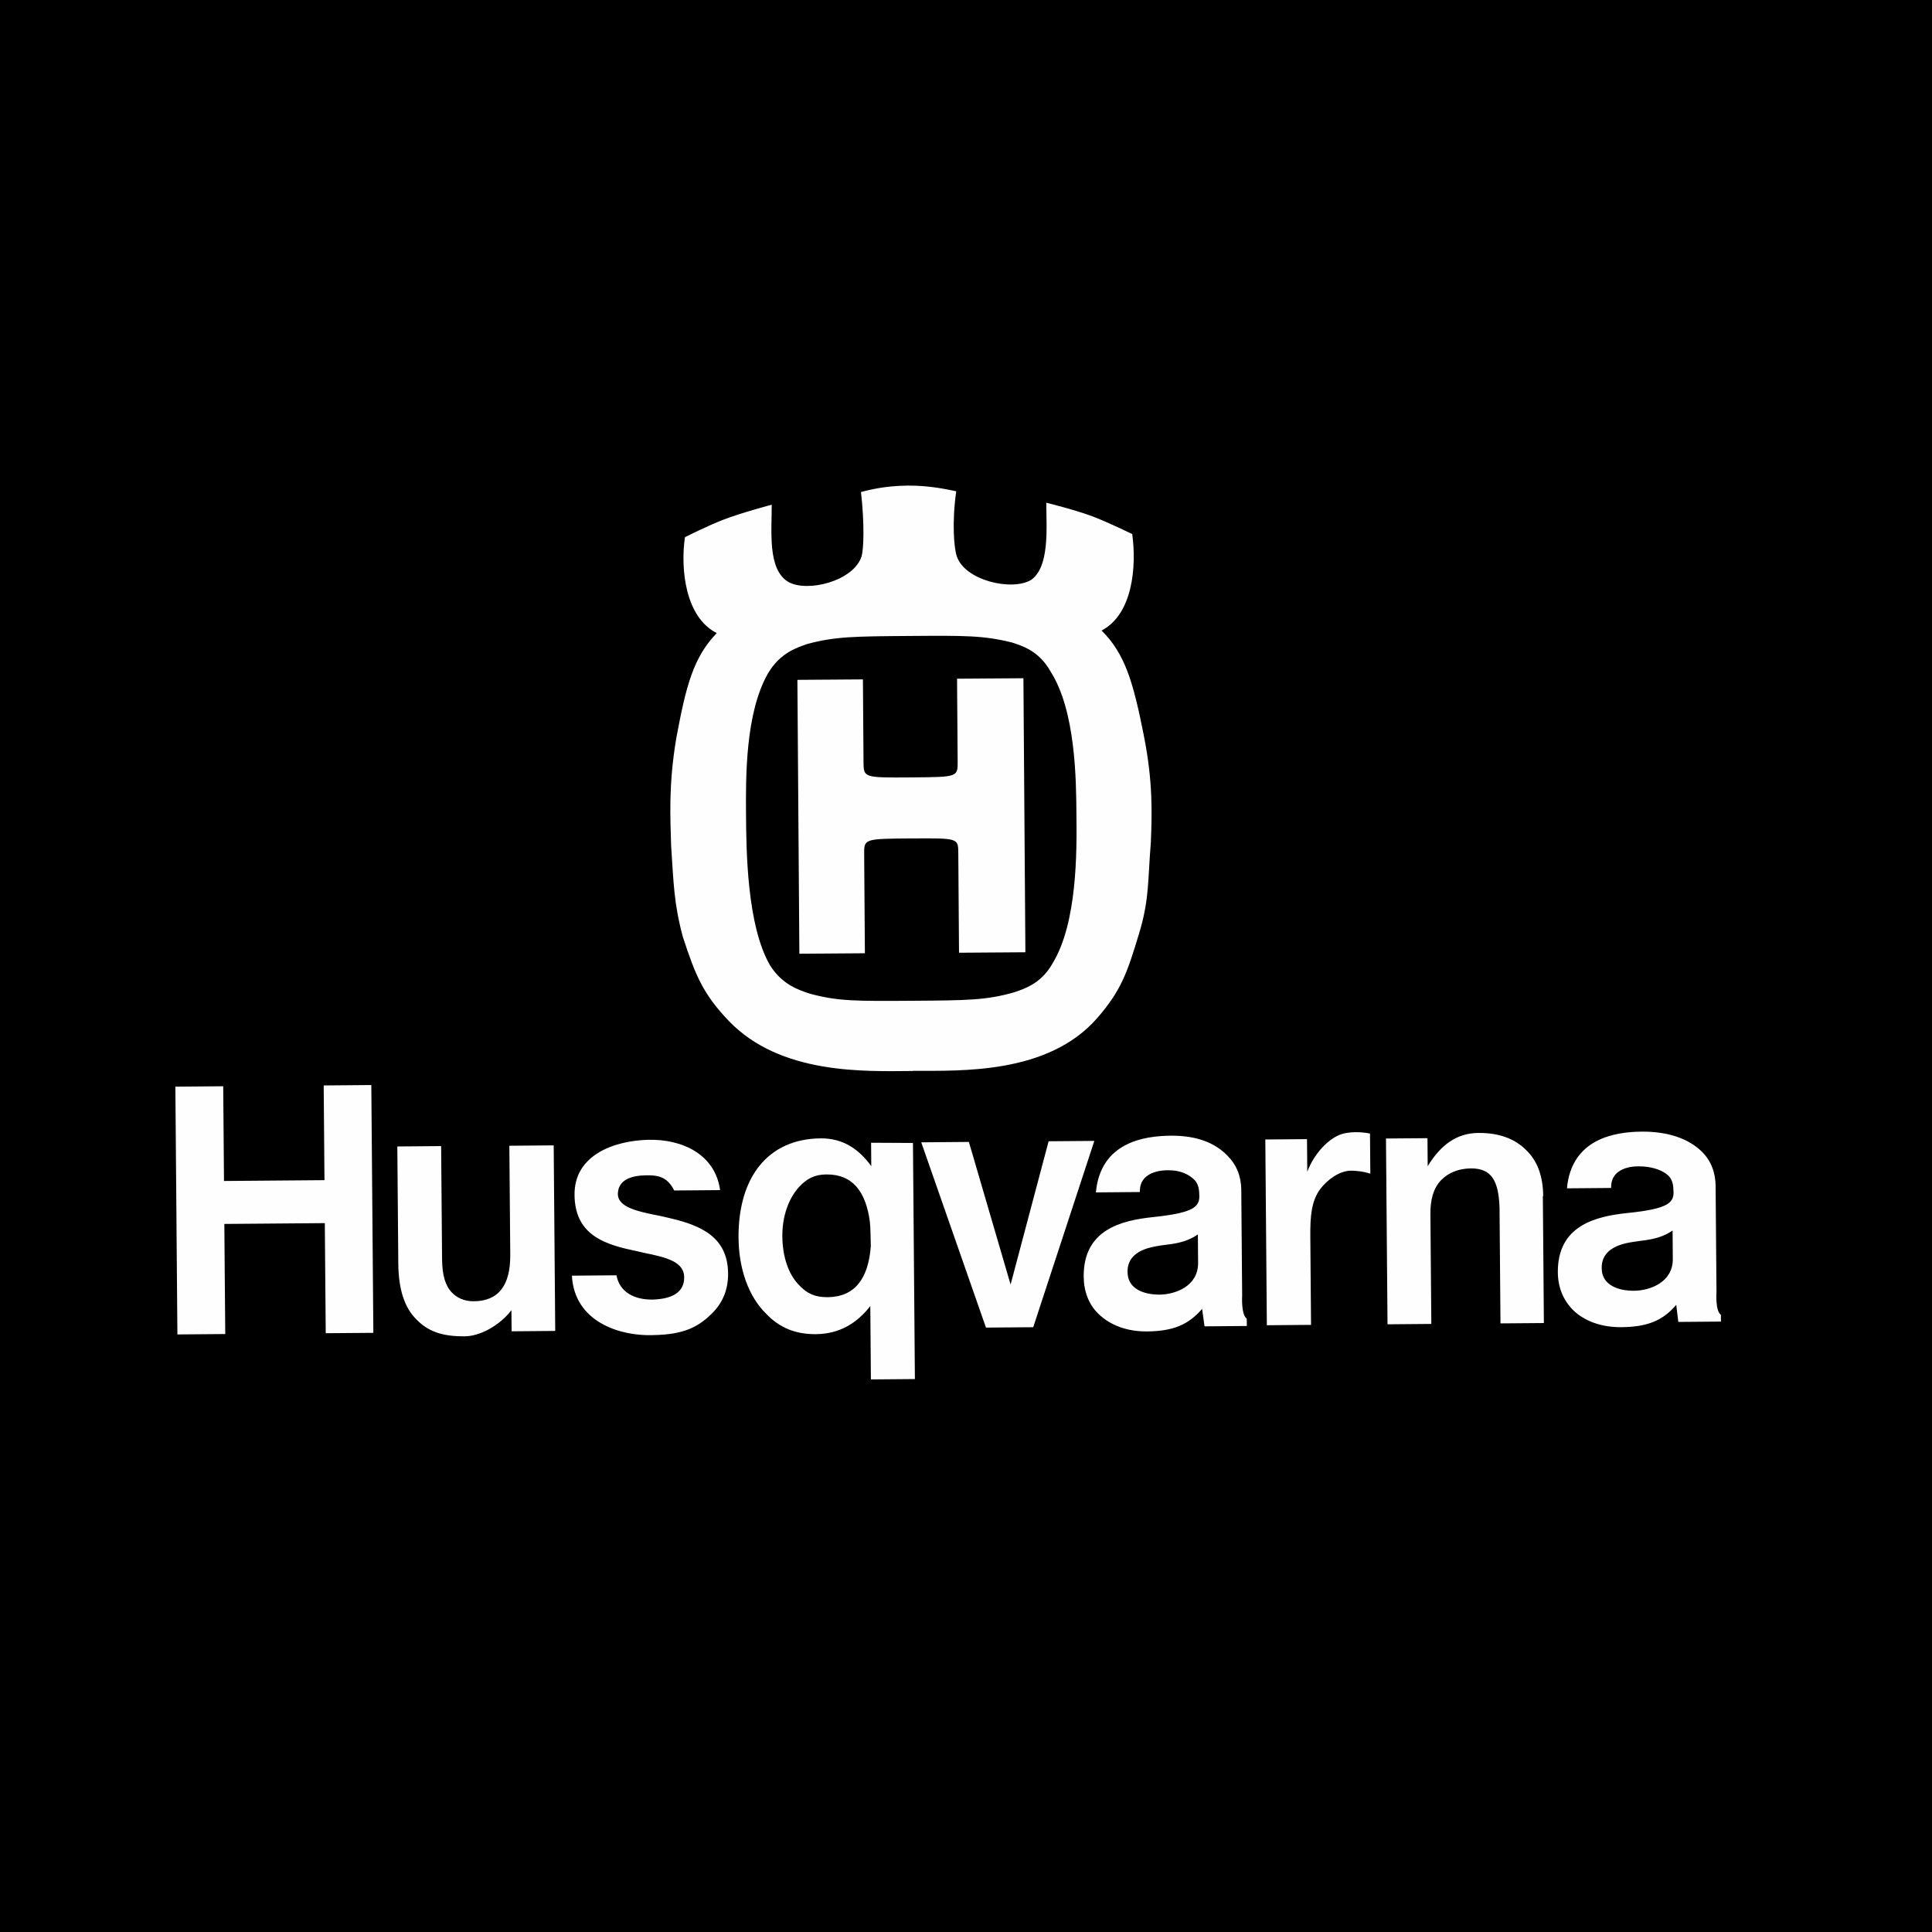
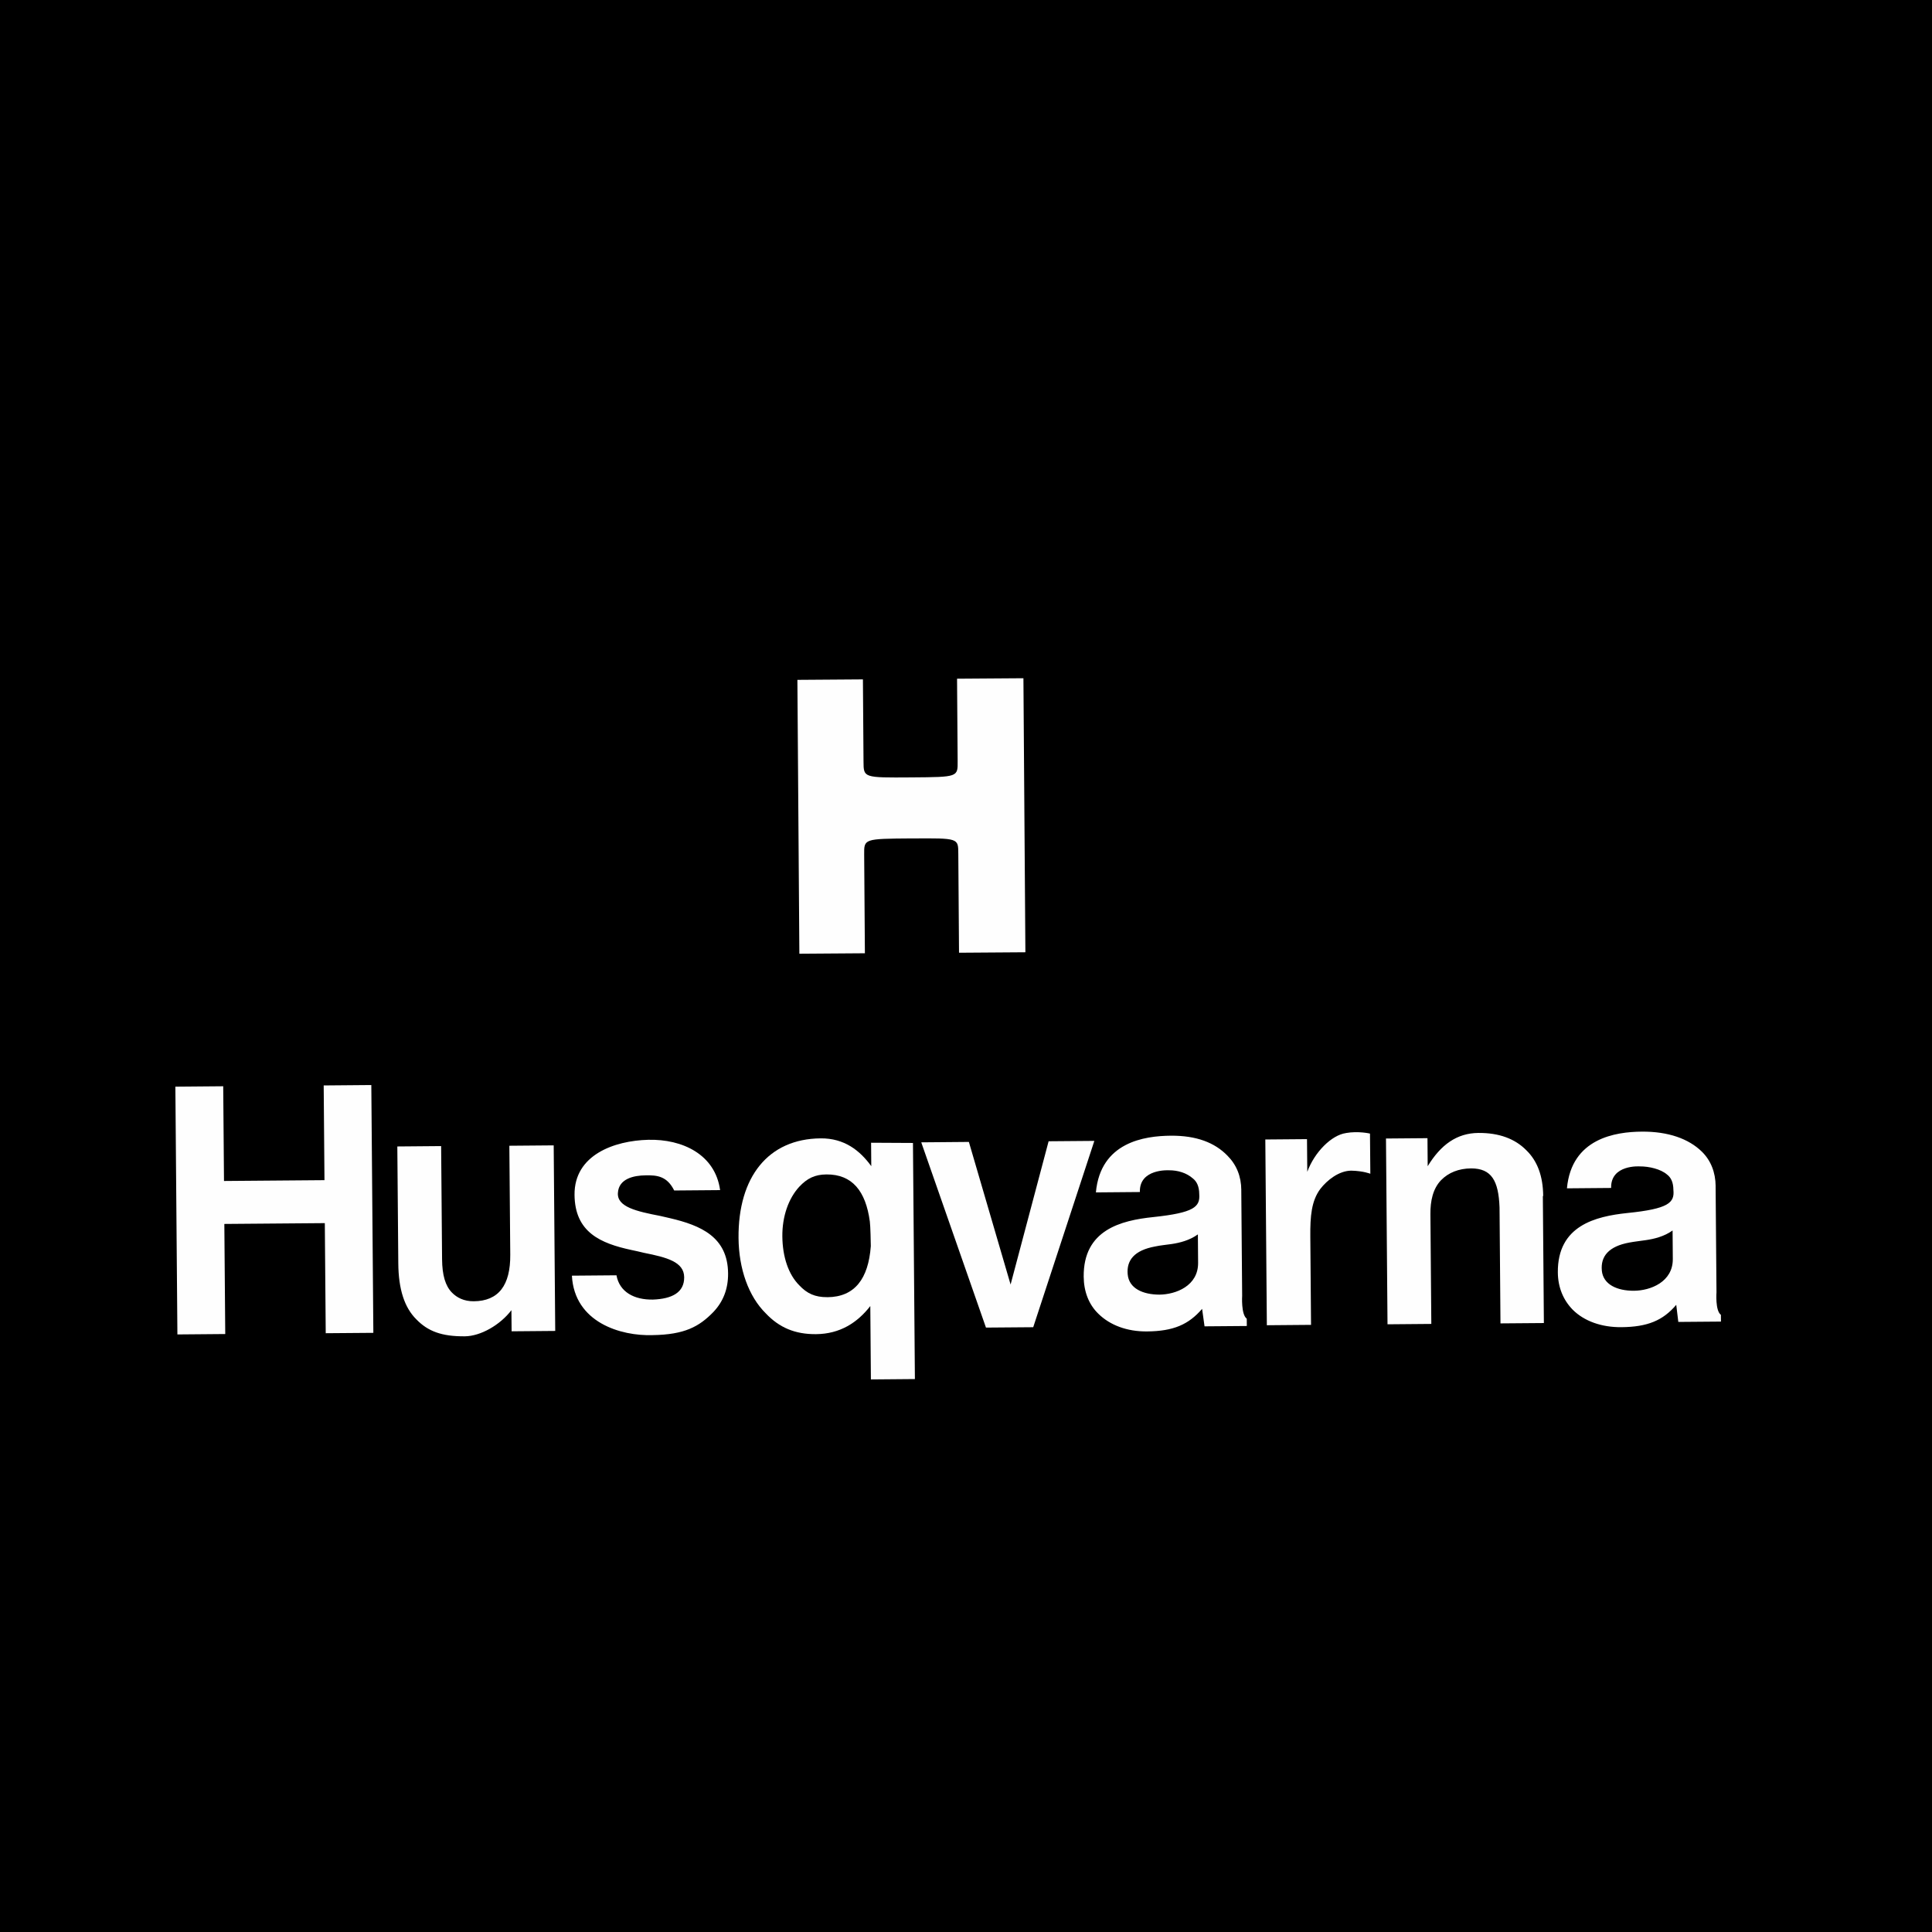
<svg xmlns="http://www.w3.org/2000/svg" xml:space="preserve" width="42.333mm" height="42.333mm" version="1.1" style="shape-rendering:geometricPrecision; text-rendering:geometricPrecision; image-rendering:optimizeQuality; fill-rule:evenodd; clip-rule:evenodd" viewBox="0 0 617.4 617.4">
  <defs>
    <style type="text/css">
   
    .fil0 {fill:black}
    .fil1 {fill:#FEFEFE;fill-rule:nonzero}
   
  </style>
  </defs>
  <g id="Livello_x0020_1">
    <rect class="fil0" x="-0" y="-0" width="617.4" height="617.4" />
    <g id="_2089760585360">
      <g>
        <path class="fil1" d="M291.36 267.94c15.06,-0.11 14.84,-0.11 14.88,4.91l0.23 31.61 21.21 -0.15 -0.63 -87.57 -21.21 0.15 0.19 26.23c0.04,5.2 0.26,5.2 -14.8,5.31 -15.38,0.11 -15.24,0.11 -15.28,-5.09l-0.19 -26.23 -20.94 0.15 0.63 87.52 20.94 -0.15 -0.23 -31.57c-0.04,-5.02 -0.08,-5.02 15.21,-5.13z" />
-         <path class="fil1" d="M365.51 234.94c-3.35,-16.79 -5.88,-25.88 -13.47,-33.44 9.96,-5.23 11.2,-20.48 9.78,-30.83 0,0 -7.69,-3.76 -12.77,-5.69 -5.67,-2.11 -14.7,-4.33 -14.7,-4.33 0.06,8.21 1.09,20.57 -4.89,24.7 -6.16,3.63 -21.25,0.15 -23.73,-7.68 -0.82,-2.37 -1.6,-10.53 -0.15,-20.67 -2.16,-0.43 -8.17,-1.87 -15.39,-1.82 -7.85,0.06 -12.9,1.53 -15.05,2.04 1.15,10.21 0.89,18.33 0.15,20.67 -2.59,7.87 -17.45,11.56 -23.44,8.02 -6.67,-4.03 -5.18,-16.42 -5.24,-24.62 0,0 -9.67,2.54 -15.66,4.87 -4.83,1.87 -12.07,5.51 -12.07,5.51 -1.49,10.37 0.18,25.6 10.17,30.64 -7.48,7.77 -9.83,16.84 -12.94,33.63 -2.54,15.08 -1.88,25.57 -1.64,34.36 0.8,11.88 0.85,18.33 3.75,29.12 4.08,12.44 6.45,18.16 14.59,26.75 16.58,17.32 43.48,16.19 58.9,16.08l0 -0.04c15.38,-0.07 43.19,1.17 58.93,-16.88 7.65,-8.8 9.58,-14.46 13.35,-26.95 3.33,-10.83 2.79,-17.28 3.78,-29.17 0.34,-8.7 0.76,-19.2 -2.26,-34.24zm-29.16 72.94l0 0c-3.63,6.48 -9,8.09 -12.13,9.19 -8.99,2.58 -15.05,2.62 -32.53,2.74 -18.02,0.13 -23.99,0.17 -32.93,-2.28 -3.1,-1.05 -8.63,-2.63 -12.66,-9.01 -7.45,-12.77 -7.62,-36.94 -7.7,-48.55 -0.08,-11.57 -0.23,-32.1 7.03,-44.8 3.94,-6.66 9.45,-8.27 12.53,-9.37 8.91,-2.39 14.87,-2.44 32.89,-2.57 17.49,-0.13 23.49,-0.17 32.57,2.1 3.15,1.05 8.54,2.58 12.26,9.19 8.07,12.59 8.23,34.56 8.31,46.12 0.13,11.3 0.29,34.34 -7.64,47.23z" />
      </g>
    </g>
-     <path class="fil1" d="M278.37 365.18l0.06 7.49c-3.67,-5.07 -8.67,-8.95 -16.16,-8.89 -16.76,0.14 -26.42,12.31 -26.26,31.83 0.08,9.88 3.22,18.7 8.73,24.12 4.27,4.51 9.33,6.68 16.02,6.62 7.67,-0.06 13.23,-3.67 17.36,-8.98l0.19 23.45 14.06 -0.12 -0.62 -75.45 -13.39 -0.07zm-13.96 49.35l0 0c-3.99,0.03 -6.52,-1.17 -8.99,-3.79 -3.41,-3.41 -5.35,-8.98 -5.41,-15.67 -0.05,-6.39 1.99,-12.11 5.4,-15.82 2.5,-2.66 4.94,-3.91 8.68,-3.94 8.23,-0.07 12.57,5.3 13.88,15.05 0.2,1.47 0.3,6.87 0.31,7.86 -0.77,10.44 -5.15,16.25 -13.86,16.32z" />
+     <path class="fil1" d="M278.37 365.18l0.06 7.49c-3.67,-5.07 -8.67,-8.95 -16.16,-8.89 -16.76,0.14 -26.42,12.31 -26.26,31.83 0.08,9.88 3.22,18.7 8.73,24.12 4.27,4.51 9.33,6.68 16.02,6.62 7.67,-0.06 13.23,-3.67 17.36,-8.98l0.19 23.45 14.06 -0.12 -0.62 -75.45 -13.39 -0.07zm-13.96 49.35c-3.99,0.03 -6.52,-1.17 -8.99,-3.79 -3.41,-3.41 -5.35,-8.98 -5.41,-15.67 -0.05,-6.39 1.99,-12.11 5.4,-15.82 2.5,-2.66 4.94,-3.91 8.68,-3.94 8.23,-0.07 12.57,5.3 13.88,15.05 0.2,1.47 0.3,6.87 0.31,7.86 -0.77,10.44 -5.15,16.25 -13.86,16.32z" />
    <path class="fil1" d="M511.89 405.99c-0.41,-4.48 2.15,-7.69 8.77,-8.91 1.72,-0.32 3.56,-0.52 5.33,-0.78 2.64,-0.39 5.82,-1.15 8.51,-3.08l0.07 9.09c0.06,7.37 -7.16,10.13 -12.38,10.17 -5.34,0.04 -9.9,-1.95 -10.31,-6.49zm36.37 -26.94l0 0c-0.04,-4.42 -1.54,-8.21 -4.39,-11.01 -4.21,-4.14 -10.8,-6.48 -19.21,-6.41 -8.35,0.07 -22.45,2.09 -23.92,18.12l14.12 -0.12c-0.18,-7.55 9.15,-6.89 9.15,-6.89 3.01,-0.02 6.7,0.87 8.68,2.57 1.3,0.97 2.05,2.5 2.07,4.96 0.4,4.05 -1.48,6.03 -14.74,7.37 -10.12,1.07 -22.31,3.99 -22.19,18.97 0.04,4.79 1.73,8.83 4.76,11.93 3.65,3.65 9.19,5.63 15.52,5.58 8.41,-0.07 13.31,-2.14 17.56,-7.14l0.66 5.46 13.63 -0.11 -0.02 -2.15c-1.85,-1.33 -1.41,-7.23 -1.41,-7.23l-0.28 -33.89zm-55.11 3.15l0 0c-0.05,-6.26 -1.81,-11.16 -5.4,-14.63 -3.59,-3.65 -8.7,-5.58 -15.33,-5.52 -6.88,0.06 -12,3.78 -16.18,10.63l-0.07 -8.96 -13.26 0.11 0.49 59.37 14 -0.12 -0.29 -35.05c-0.04,-4.24 0.79,-8.17 3.41,-10.89 2.37,-2.41 5.62,-3.73 9.61,-3.76 6.51,0.01 8.75,3.92 9.07,12.45l0.3 37.08 13.87 -0.11 -0.33 -40.58 0.12 -0zm-63.03 -20.11l0 0c-4.6,0.65 -10.02,6.04 -12.36,12.38l-0.09 -10.44 -13.32 0.11 0.49 59.36 14.12 -0.12 -0.23 -28.3c-0.05,-6.38 0.34,-11.3 3.19,-15.13 2.19,-2.84 5.97,-5.82 9.9,-5.85 3.87,0.09 6.09,0.99 6.09,0.99l-0.11 -12.83c0.06,-0 -3.69,-0.89 -7.68,-0.18zm-80.41 2.5l0 0 -14.61 0.12 -12.15 45.78 -13.33 -45.57 -15.22 0.13 20.68 59.2 15.1 -0.12 19.53 -59.53zm-141.04 50.71l0 0c-6.02,0.11 -10.7,-2.43 -11.67,-7.76l-14.24 0.12c0.8,14.97 15.63,19.33 25.76,19 10.25,-0.15 14.9,-2.7 19.46,-7.4 3.16,-3.34 4.73,-7.41 4.69,-12.32 -0.1,-11.66 -8.72,-15.34 -18.56,-17.65l-3.08 -0.71c-7.62,-1.47 -13.9,-2.89 -13.57,-7.38 0.27,-4.55 5.11,-5.57 8.86,-5.6 3.74,-0.09 6.88,0.31 9.13,4.84l14.67 -0.12c-1.57,-11.41 -12.05,-16.35 -22.97,-16.08 -10.8,0.27 -23.66,4.8 -23.55,17.57 0.1,12.03 8.36,15.53 18.2,17.65 1.29,0.23 2.58,0.59 3.94,0.89 7.38,1.47 12.86,2.9 12.9,7.81 0.04,4.91 -3.93,6.91 -9.95,7.14zm-151.98 11.14l0 0 15.29 -0.13 -0.29 -35.18 32.11 -0.26 0.29 35.18 15.22 -0.12 -0.65 -79.19 -15.22 0.13 0.25 30.27 -32.11 0.26 -0.25 -30.27 -15.29 0.13 0.65 79.19zm303.68 -19.2l0 0c-0.41,-4.48 2.09,-7.69 8.77,-8.91 1.72,-0.38 3.56,-0.52 5.27,-0.78 2.58,-0.39 5.7,-1.15 8.39,-3.08l0.07 9.08c0.06,7.37 -7.1,10.13 -12.38,10.17 -5.22,-0.02 -9.72,-1.95 -10.12,-6.49zm36.31 -26.94l0 0c-0.04,-4.42 -1.54,-8.09 -4.45,-11.01 -4.03,-4.14 -9.88,-6.43 -18.1,-6.36 -8.35,0.07 -22.45,2.03 -23.92,18.12l14.06 -0.12c-0.25,-7.49 9.21,-6.95 9.21,-6.95 3.01,-0.02 5.72,0.87 7.69,2.58 1.24,0.97 2.05,2.5 2.07,5.08 0.28,3.99 -1.55,5.91 -14.74,7.3 -10.24,1.07 -22.31,4.05 -22.19,19.03 0.04,4.73 1.61,8.89 4.7,11.87 3.71,3.65 9.19,5.7 15.52,5.64 8.47,-0.07 13.3,-2.2 17.62,-7.21l0.78 5.58 13.51 -0.11 -0.02 -2.33c-1.85,-1.34 -1.47,-7.35 -1.47,-7.35l-0.28 -33.77zm-219.73 -14.28l0 0 -14.18 0.12 0.29 34.81c0.08,9.82 -3.75,14.83 -11.67,14.89 -3.13,0.03 -5.41,-1.18 -6.96,-2.77 -2.1,-2.13 -3.12,-5.56 -3.16,-10.66l-0.3 -36.16 -14 0.12 0.31 37.39c0.07,8.23 1.96,14.1 5.79,17.88 3.65,3.78 8.09,5.46 15.45,5.4 5.1,-0.04 11.33,-3.65 14.91,-8.35l0.06 6.75 13.94 -0.12 -0.49 -59.3z" />
  </g>
</svg>